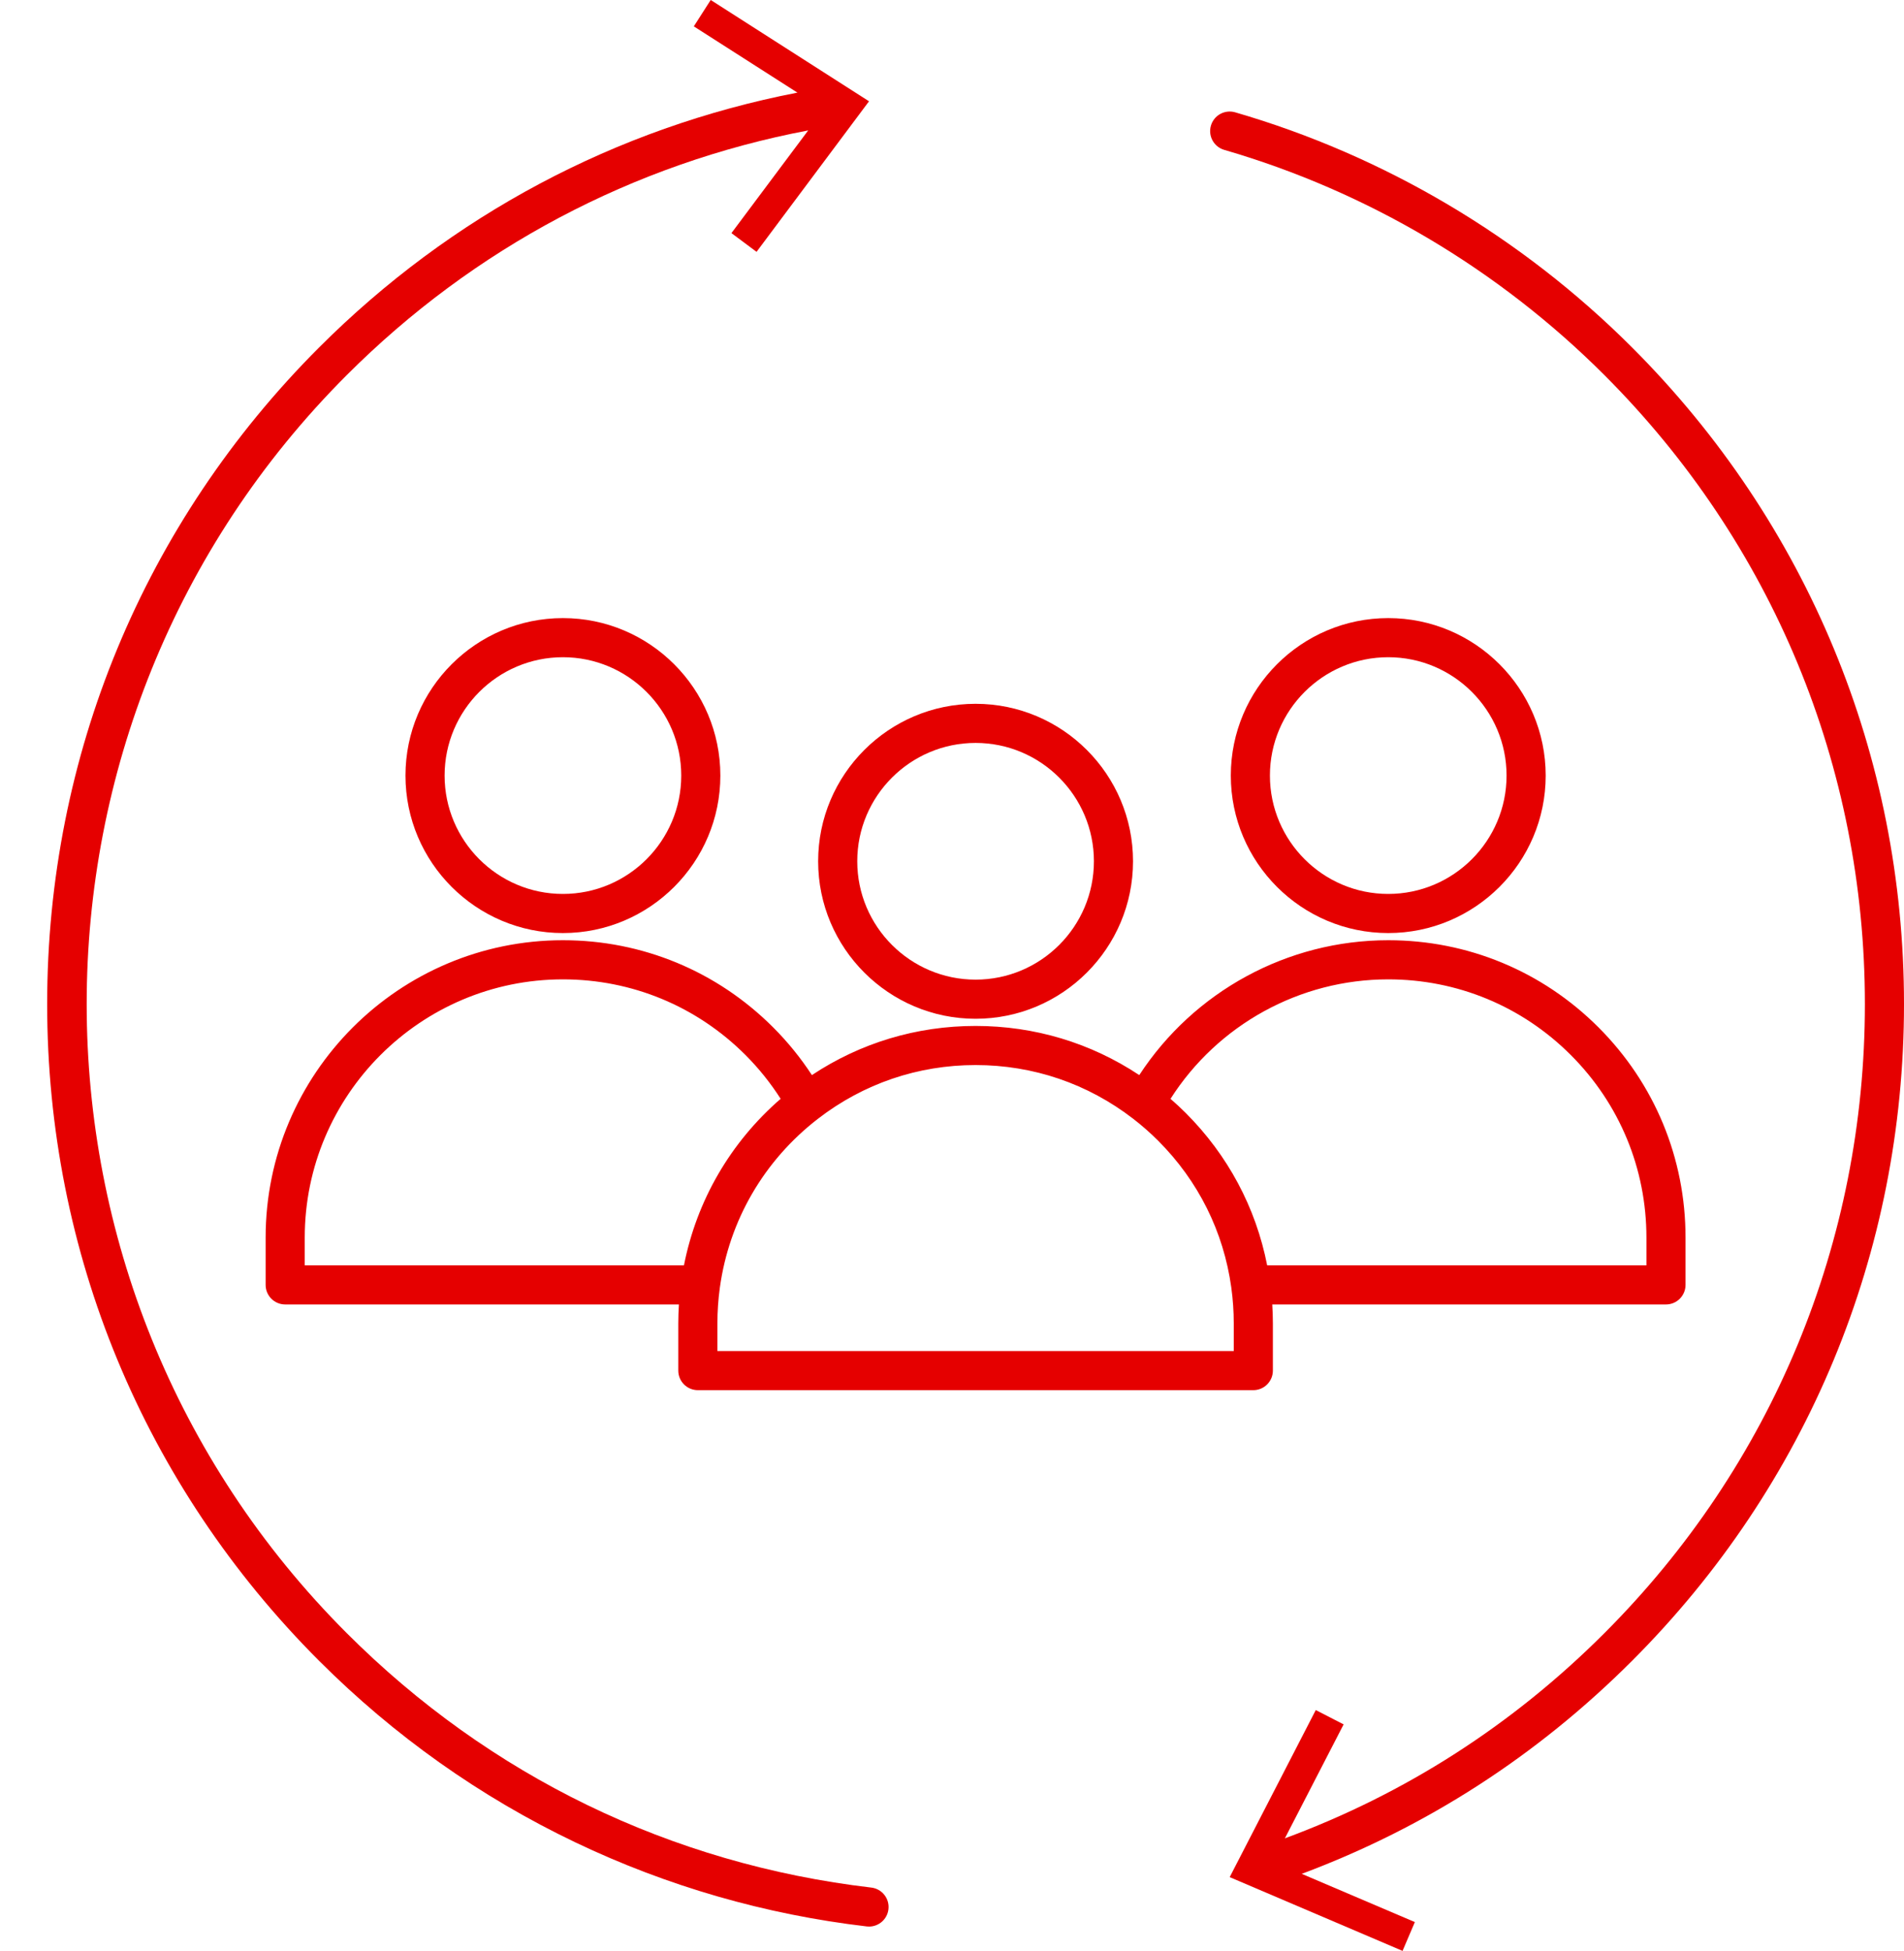
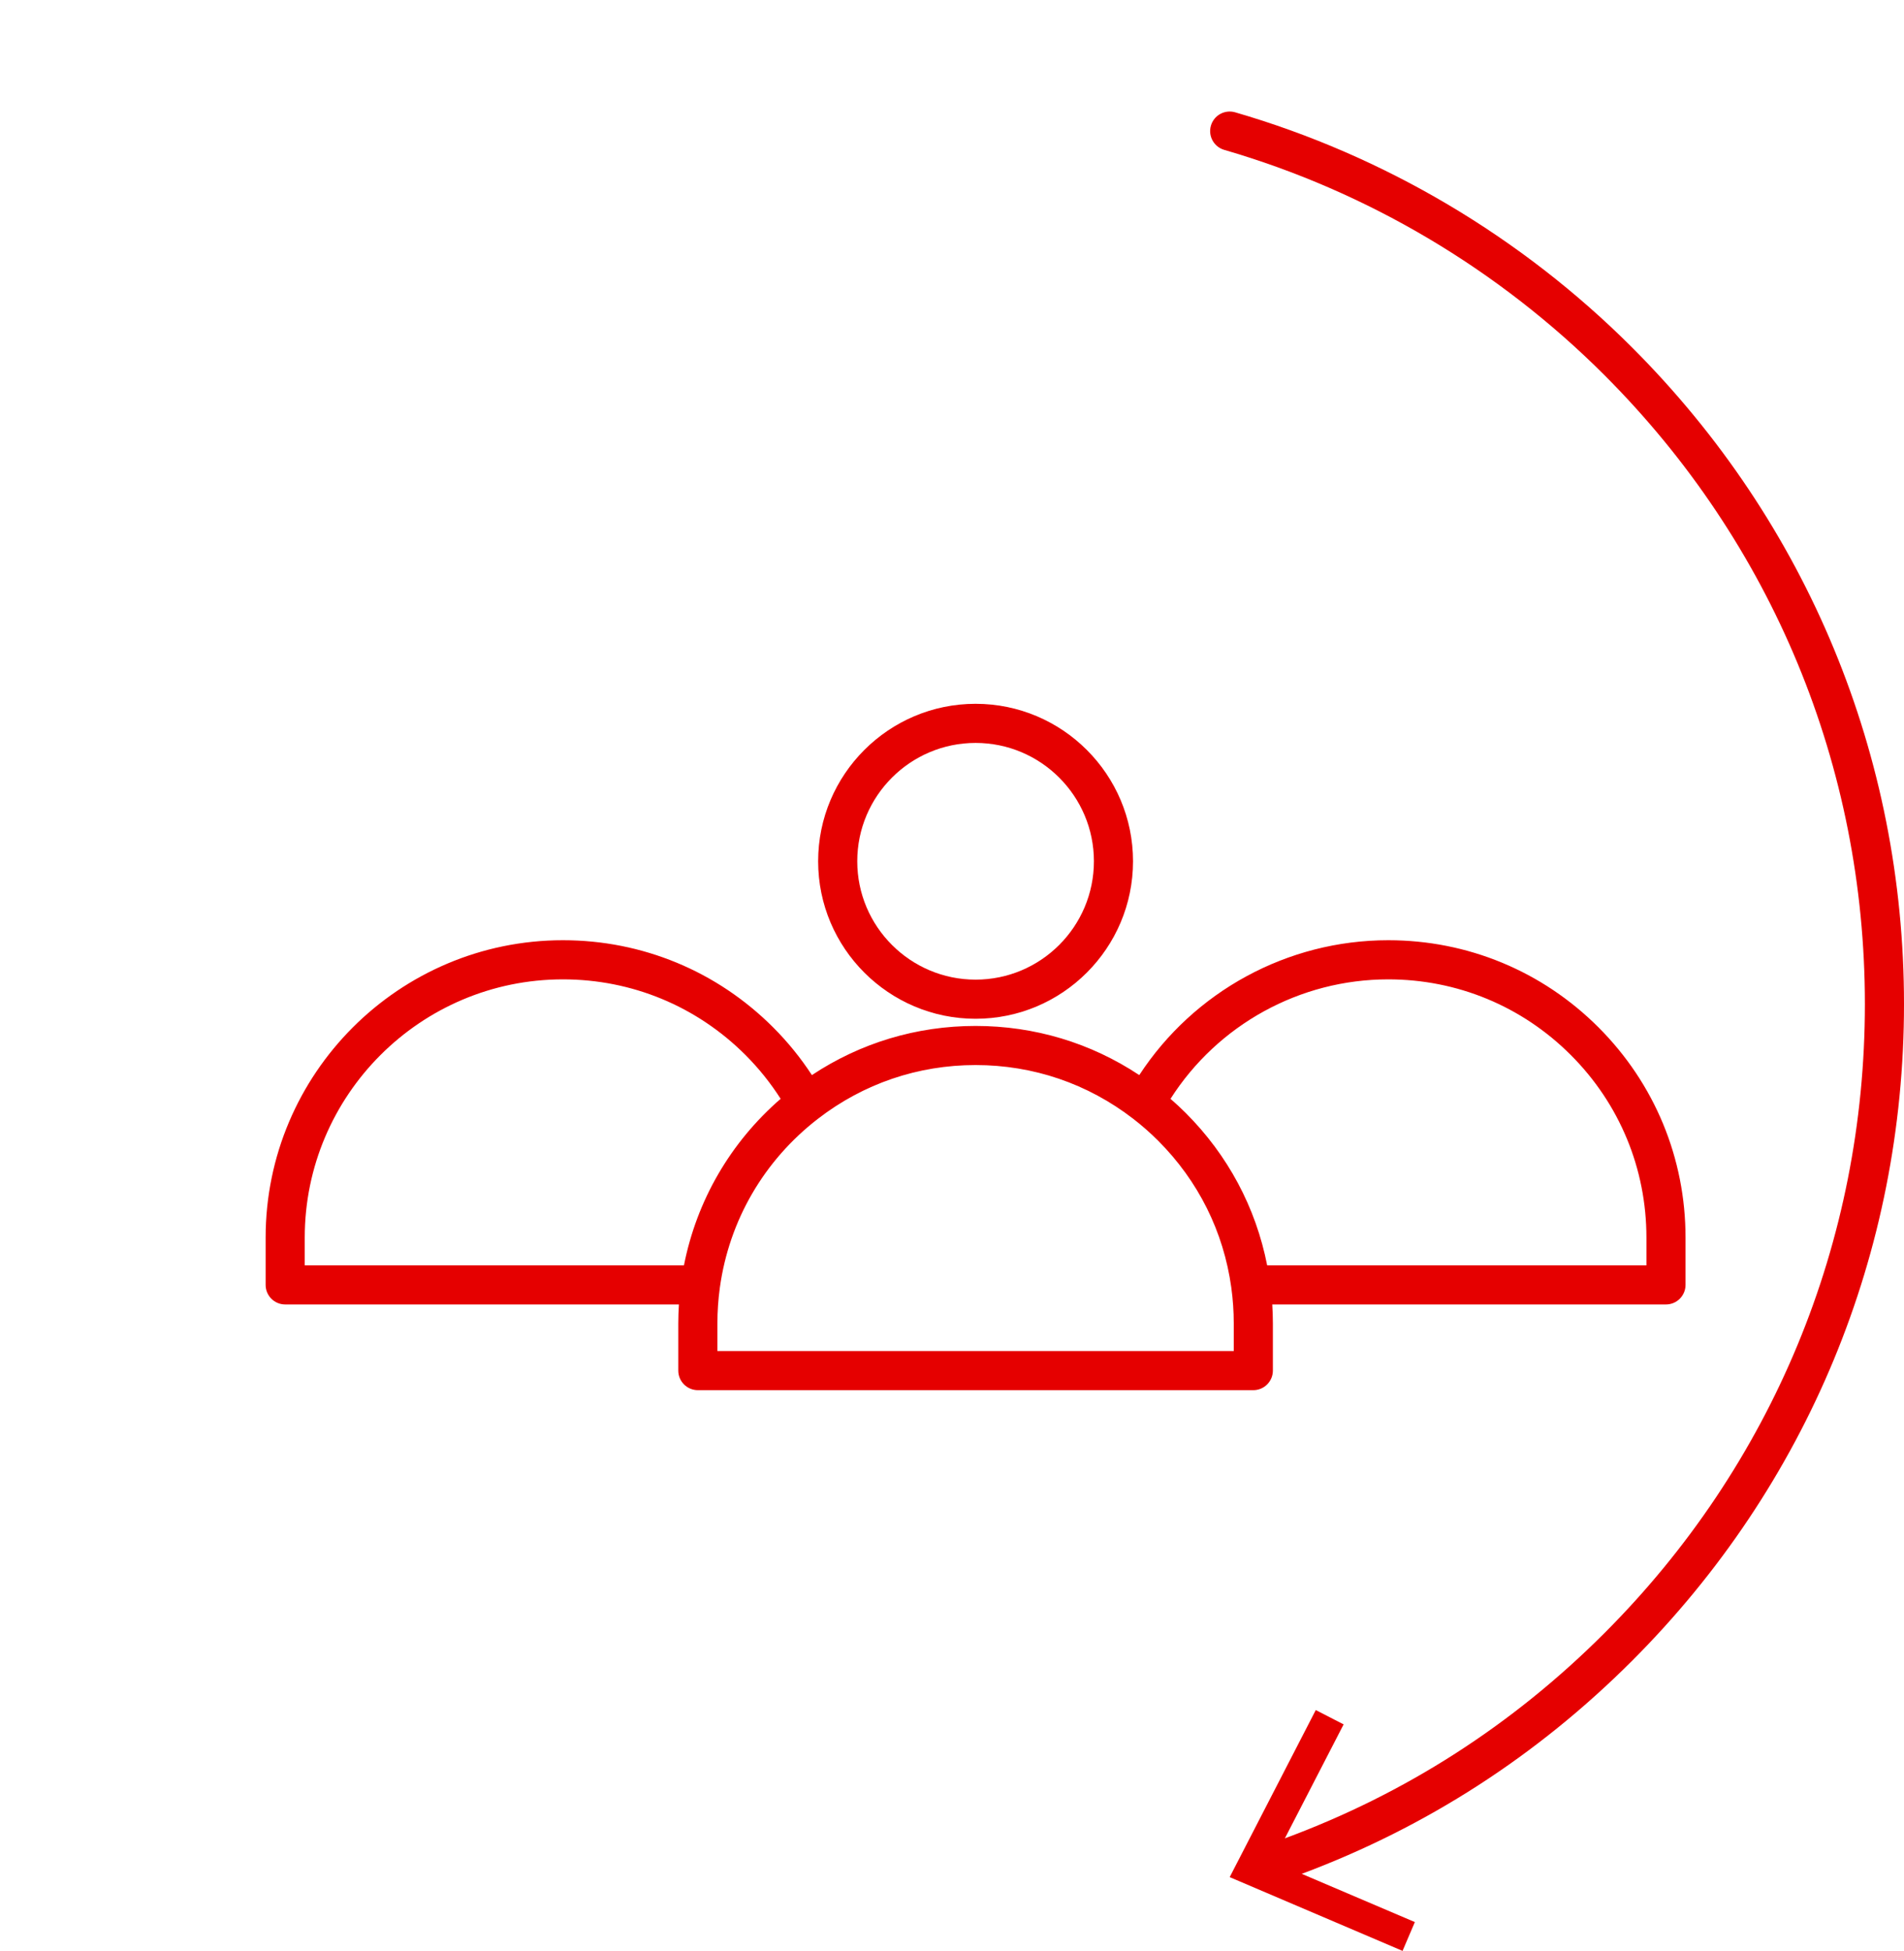
<svg xmlns="http://www.w3.org/2000/svg" fill="#e50000" height="525.2" preserveAspectRatio="xMidYMid meet" version="1" viewBox="-12.7 -0.0 512.7 525.2" width="512.7" zoomAndPan="magnify">
  <defs>
    <clipPath id="a">
      <path d="M 313 30 L 500 30 L 500 525.18 L 313 525.18 Z M 313 30" />
    </clipPath>
  </defs>
  <g>
    <g clip-path="url(#a)" id="change1_1">
      <path d="M 500 270.312 C 500 203.535 473.996 140.754 426.777 93.535 C 397.02 63.777 360.062 41.891 319.895 30.234 C 317.098 29.426 314.18 31.031 313.371 33.824 C 312.559 36.617 314.168 39.539 316.961 40.348 C 355.426 51.512 390.824 72.477 419.328 100.98 C 464.559 146.211 489.469 206.348 489.469 270.312 C 489.469 334.277 464.559 394.41 419.328 439.641 C 394.605 464.367 365.688 482.914 333.285 494.879 L 349.105 464.207 L 341.605 460.348 L 318.426 505.324 L 364.973 525.18 L 368.285 517.426 L 337.824 504.438 C 371.301 491.934 401.191 472.676 426.777 447.09 C 473.996 399.871 500 337.09 500 270.312" />
    </g>
    <g id="change1_2">
-       <path d="M 221.918 508.137 C 167.992 501.809 119.152 478.121 80.672 439.641 C -12.699 346.273 -12.699 194.352 80.668 100.98 C 114.906 66.746 157.727 44.082 204.93 35.105 L 184.258 62.754 L 191.02 67.797 L 221.305 27.266 L 178.676 -0.004 L 174.129 7.098 L 202.023 24.934 C 153.105 34.426 108.738 58.02 73.223 93.535 C 26.004 140.754 0 203.535 0 270.312 C 0 337.09 26.004 399.871 73.223 447.09 C 93.449 467.312 116.672 483.762 142.254 495.977 C 166.973 507.777 193.363 515.391 220.691 518.598 C 220.898 518.621 221.105 518.633 221.312 518.633 C 223.945 518.633 226.223 516.66 226.535 513.98 C 226.875 511.094 224.809 508.477 221.918 508.137" />
-     </g>
+       </g>
    <g id="change1_3">
      <path d="M 250 199.996 C 267.57 199.996 281.863 214.289 281.863 231.855 C 281.863 249.426 267.57 263.719 250 263.719 C 232.434 263.719 218.137 249.426 218.137 231.855 C 218.137 214.289 232.434 199.996 250 199.996 Z M 207.605 231.855 C 207.605 255.234 226.625 274.254 250 274.254 C 273.375 274.254 292.395 255.234 292.395 231.855 C 292.395 208.48 273.375 189.465 250 189.465 C 226.625 189.465 207.605 208.48 207.605 231.855" />
    </g>
    <g id="change1_4">
-       <path d="M 107.02 208.785 C 107.02 191.215 121.312 176.922 138.883 176.922 C 156.449 176.922 170.742 191.215 170.742 208.785 C 170.742 226.352 156.449 240.648 138.883 240.648 C 121.312 240.648 107.02 226.352 107.02 208.785 Z M 181.273 208.785 C 181.273 185.406 162.258 166.391 138.883 166.391 C 115.504 166.391 96.484 185.406 96.484 208.785 C 96.484 232.16 115.504 251.18 138.883 251.18 C 162.258 251.18 181.273 232.16 181.273 208.785" />
-     </g>
+       </g>
    <g id="change1_5">
      <path d="M 361.117 263.645 C 379.688 263.645 397.145 270.875 410.277 284.008 C 423.41 297.141 430.641 314.598 430.641 333.164 L 430.641 340.629 L 328.516 340.629 C 325.465 325.078 317.953 310.98 306.605 299.633 C 305.281 298.309 303.906 297.035 302.488 295.805 C 315.211 275.863 337.289 263.645 361.117 263.645 Z M 319.52 363.699 L 180.48 363.699 L 180.48 356.238 C 180.48 353.027 180.703 349.789 181.141 346.617 C 183.645 328.527 193.031 312.387 207.57 301.164 C 219.816 291.715 234.488 286.715 250 286.715 C 265.512 286.715 280.184 291.715 292.434 301.168 C 294.789 302.984 297.051 304.973 299.156 307.078 C 309.969 317.891 316.781 331.562 318.859 346.613 C 319.297 349.789 319.52 353.027 319.52 356.238 Z M 69.359 333.164 C 69.359 294.828 100.547 263.645 138.883 263.645 C 157.449 263.645 174.906 270.875 188.039 284.008 C 191.621 287.594 194.793 291.551 197.508 295.801 C 184.004 307.512 174.914 323.16 171.473 340.629 L 69.359 340.629 Z M 294.078 289.414 C 281.004 280.746 265.887 276.184 250 276.184 C 234.113 276.184 218.996 280.746 205.926 289.414 C 202.902 284.789 199.406 280.48 195.484 276.559 C 180.363 261.438 160.262 253.109 138.883 253.109 C 94.738 253.109 58.828 289.023 58.828 333.164 L 58.828 345.895 C 58.828 348.801 61.184 351.16 64.094 351.16 L 170.113 351.16 C 170.008 352.852 169.945 354.547 169.945 356.238 L 169.945 368.965 C 169.945 371.875 172.305 374.234 175.215 374.234 L 324.785 374.234 C 327.695 374.234 330.055 371.875 330.055 368.965 L 330.055 356.238 C 330.055 354.547 329.992 352.852 329.887 351.16 L 435.906 351.16 C 438.816 351.16 441.172 348.801 441.172 345.895 L 441.172 333.164 C 441.172 311.781 432.844 291.68 417.727 276.559 C 402.605 261.438 382.504 253.109 361.117 253.109 C 333.973 253.109 308.797 266.887 294.078 289.414" />
    </g>
    <g id="change1_6">
-       <path d="M 329.258 208.785 C 329.258 191.215 343.551 176.922 361.117 176.922 C 378.688 176.922 392.98 191.215 392.98 208.785 C 392.98 226.352 378.688 240.648 361.117 240.648 C 343.551 240.648 329.258 226.352 329.258 208.785 Z M 403.516 208.785 C 403.516 185.406 384.496 166.391 361.117 166.391 C 337.742 166.391 318.727 185.406 318.727 208.785 C 318.727 232.16 337.742 251.18 361.117 251.18 C 384.496 251.18 403.516 232.16 403.516 208.785" />
-     </g>
+       </g>
  </g>
</svg>